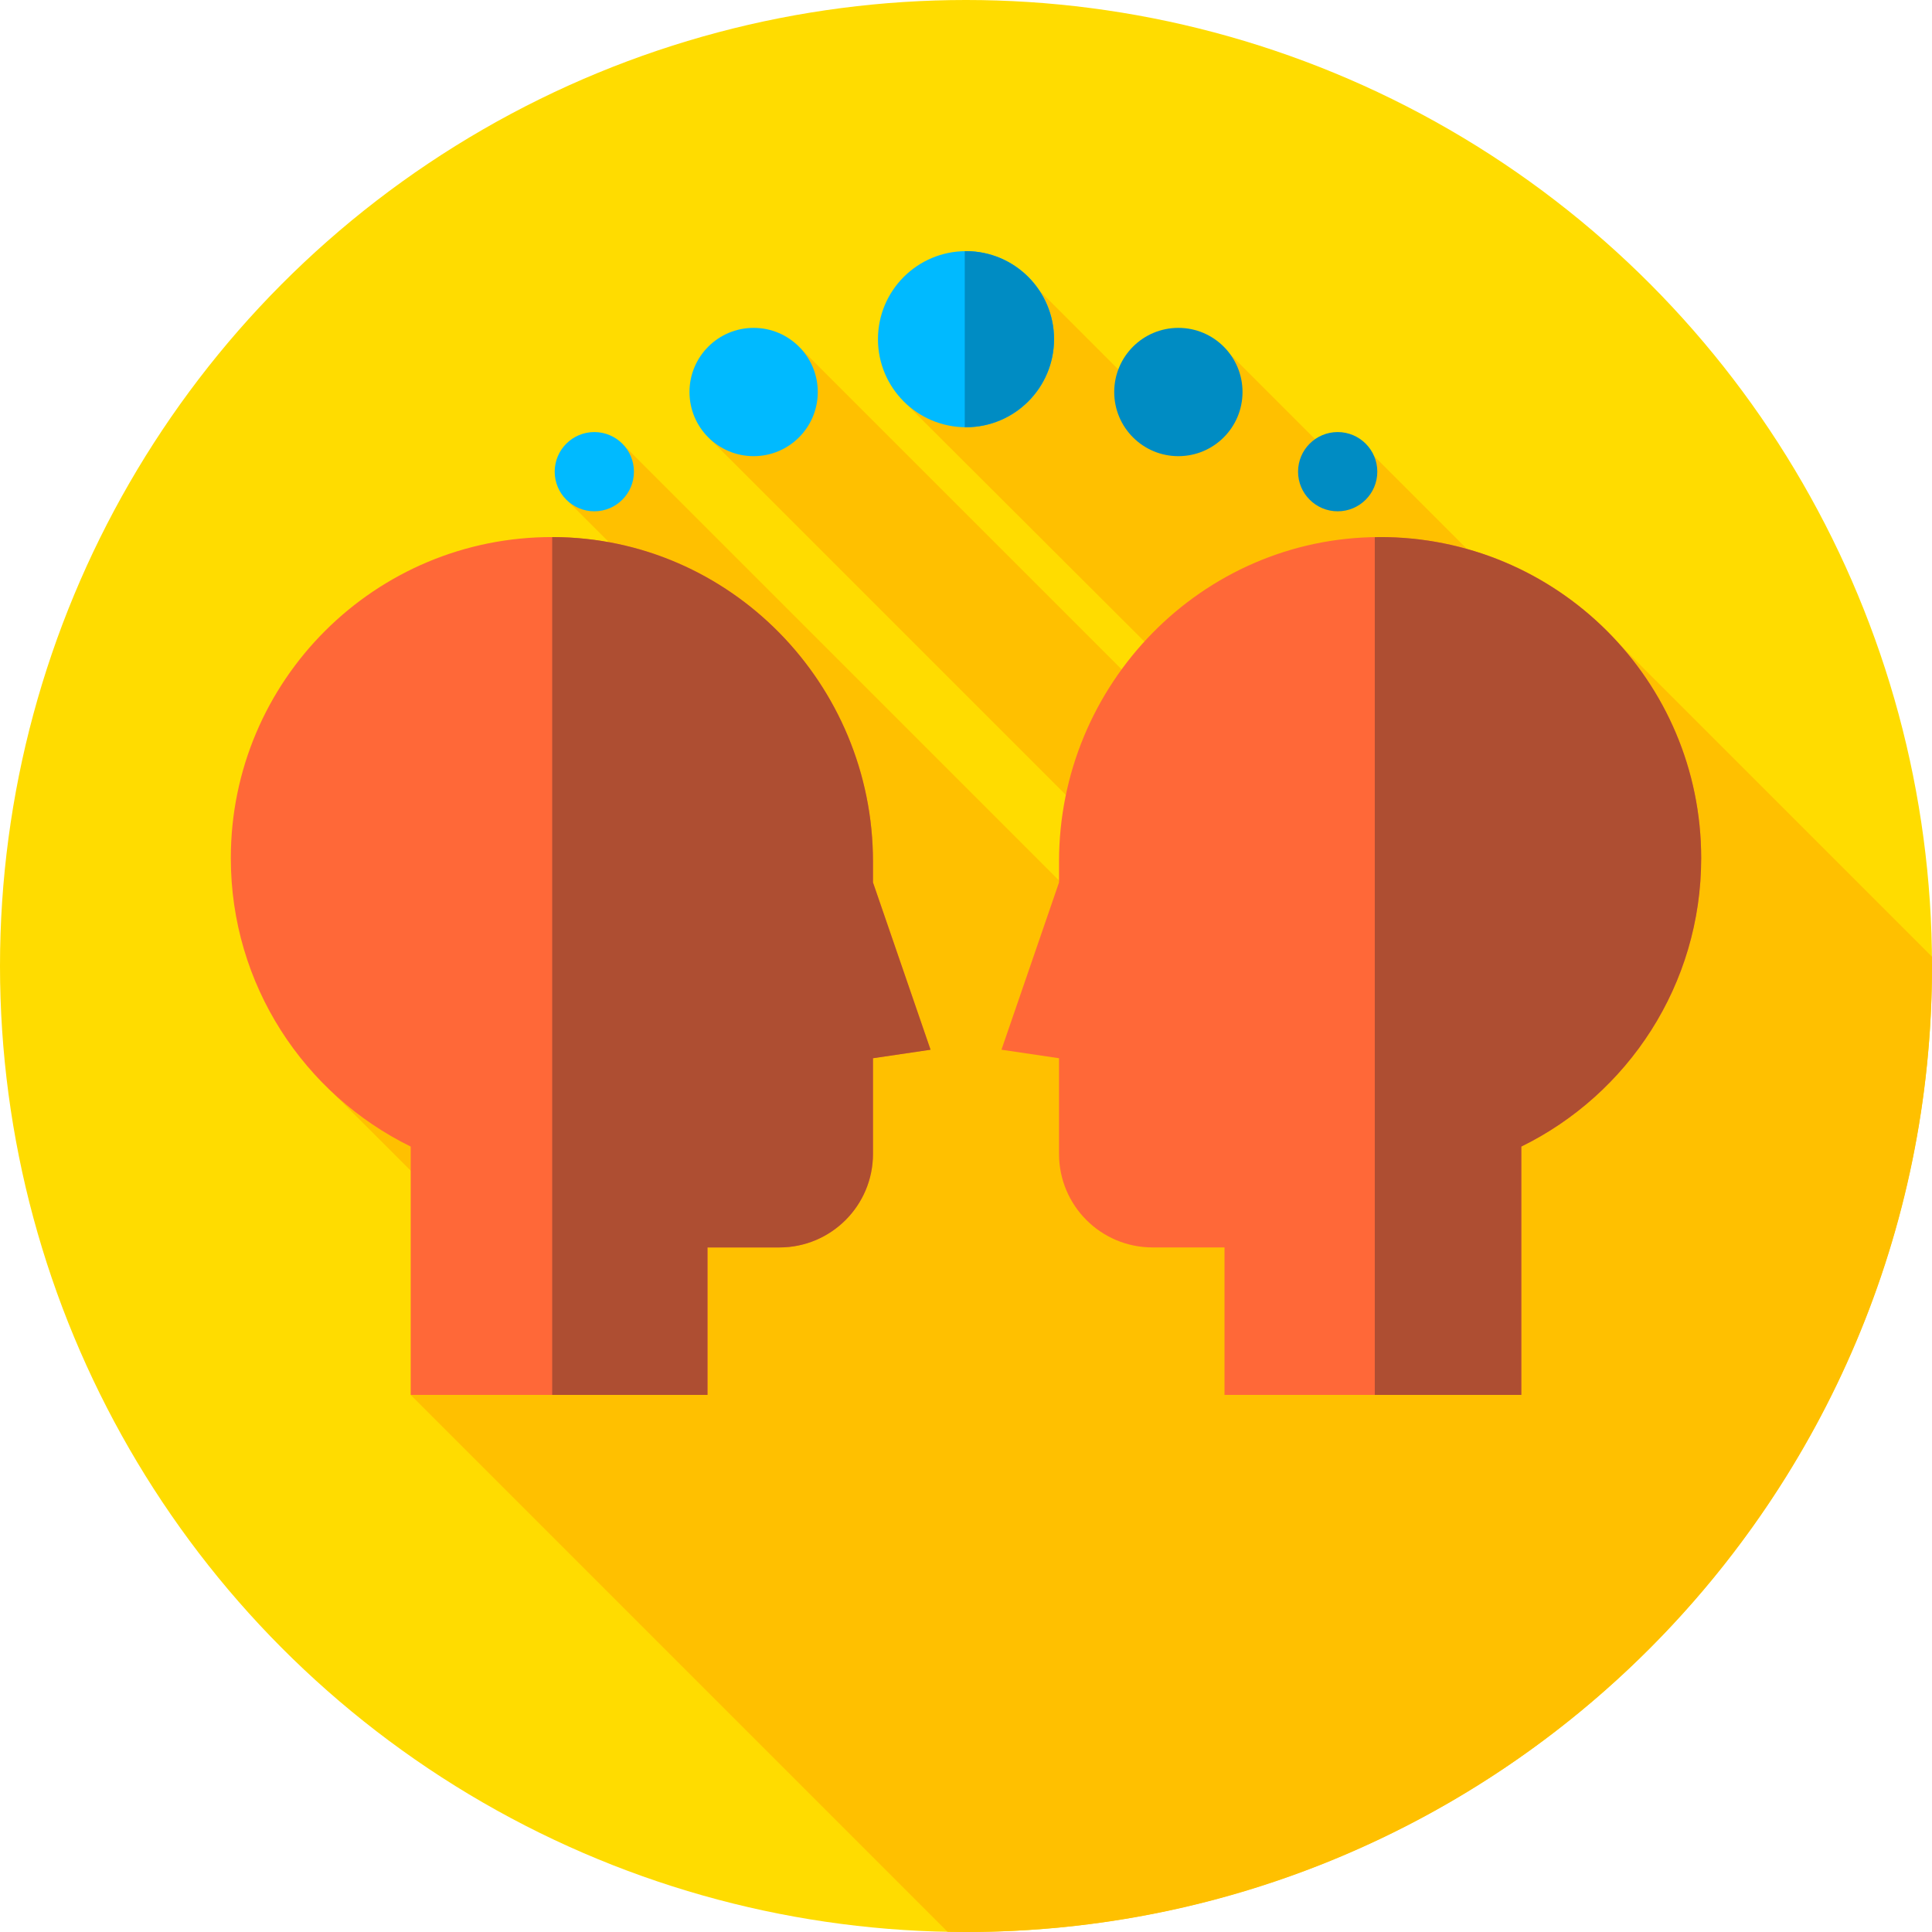
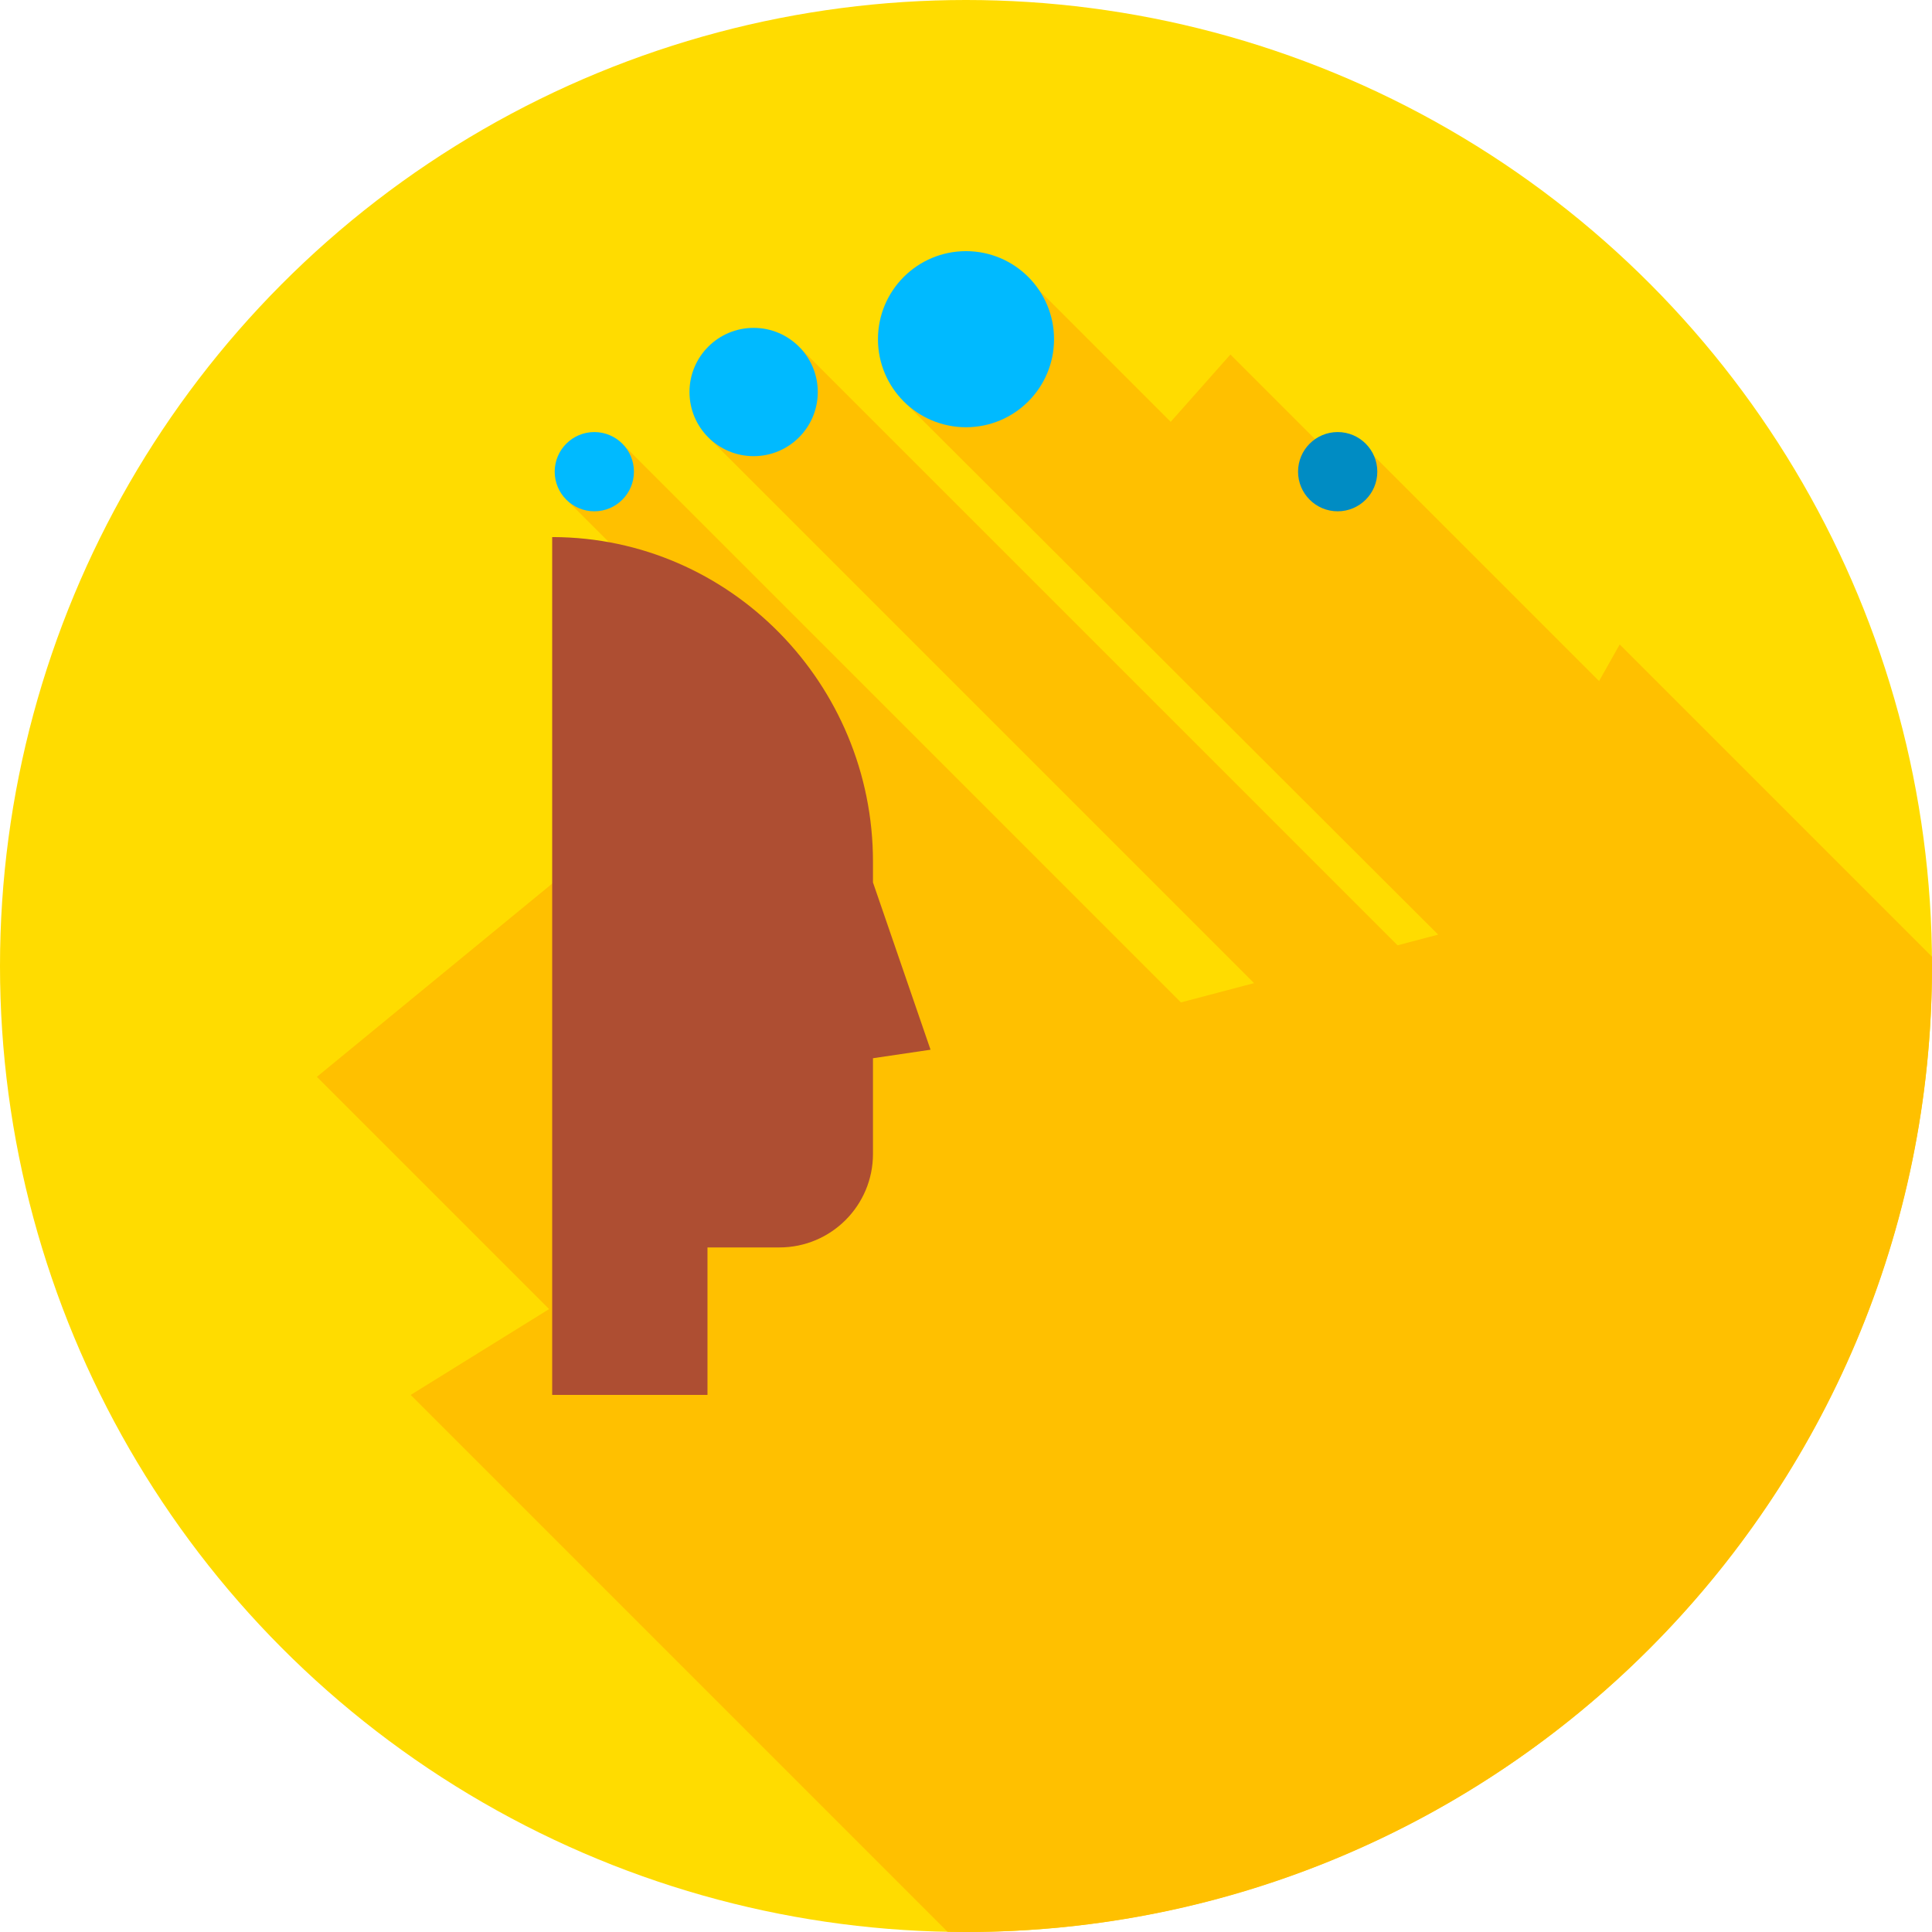
<svg xmlns="http://www.w3.org/2000/svg" version="1.1" id="Capa_1" x="0px" y="0px" viewBox="0 0 512 512" style="enable-background:new 0 0 512 512;" xml:space="preserve">
  <circle style="fill:#FFDC00;" cx="256" cy="256" r="256" />
  <path style="fill:#FFC000;" d="M512,256c0-0.831-0.024-1.657-0.031-2.486l-82.728-82.728l-5.471,9.708l-59.608-59.608l-5.109,6.045  L326.072,93.95l-15.829,17.842L275.451,77l-36.172,29.16l141.847,141.519l-10.757,2.836l-158.2-158.2l-24.26,23.792l144.432,144.432  l-19.381,5.109L165.294,117.982l-14.688,14.925l53.674,53.674L83.979,285.373l61.545,61.545l-36.685,22.753l142.267,142.267  c1.629,0.031,3.258,0.062,4.895,0.062C397.385,512,512,397.385,512,256z" />
-   <path style="fill:#FF6838;" d="M365.441,142.329c-47.027,0.163-84.788,38.985-84.788,86.012v5.513l-15.254,44.332l15.254,2.254  v25.354c0,13.69,11.098,24.788,24.788,24.788h19.067v39.088h78.654v-65.819c28.231-13.847,47.669-42.869,47.669-76.434  C450.831,180.324,412.572,142.166,365.441,142.329z" />
-   <path style="fill:#AE4E32;" d="M365.441,142.329c-0.371,0.001-0.737,0.026-1.108,0.032V369.67h38.829v-65.819  c28.231-13.847,47.669-42.869,47.669-76.434C450.831,180.324,412.572,142.167,365.441,142.329z" />
-   <path style="fill:#FF6838;" d="M146.559,142.329c47.027,0.163,84.788,38.985,84.788,86.012v5.513l15.254,44.332l-15.254,2.254  v25.354c0,13.69-11.098,24.788-24.788,24.788h-19.067v39.088h-78.654v-65.819c-28.231-13.847-47.669-42.869-47.669-76.434  C61.169,180.324,99.428,142.166,146.559,142.329z" />
  <path style="fill:#AE4E32;" d="M231.347,233.854v-5.513c0-47.027-37.761-85.849-84.788-86.012c-0.076,0-0.15,0.005-0.226,0.005  V369.67h41.158v-39.088h19.068c13.69,0,24.788-11.098,24.788-24.788V280.44l15.254-2.254L231.347,233.854z" />
  <circle style="fill:#00BAFF;" cx="256" cy="89.89" r="23.333" />
-   <path style="fill:#008CC3;" d="M256,66.552c-0.112,0-0.222,0.007-0.333,0.009v46.65c0.111,0.001,0.221,0.008,0.333,0.008  c12.887,0,23.333-10.447,23.333-23.333C279.333,76.999,268.887,66.552,256,66.552z" />
  <g>
    <circle style="fill:#00BAFF;" cx="199.72" cy="103.89" r="17" />
    <circle style="fill:#00BAFF;" cx="157.5" cy="125" r="10.5" />
  </g>
  <g>
-     <circle style="fill:#008CC3;" cx="312.28" cy="103.89" r="17" />
    <circle style="fill:#008CC3;" cx="354.5" cy="125" r="10.5" />
  </g>
  <g>
</g>
  <g>
</g>
  <g>
</g>
  <g>
</g>
  <g>
</g>
  <g>
</g>
  <g>
</g>
  <g>
</g>
  <g>
</g>
  <g>
</g>
  <g>
</g>
  <g>
</g>
  <g>
</g>
  <g>
</g>
  <g>
</g>
</svg>